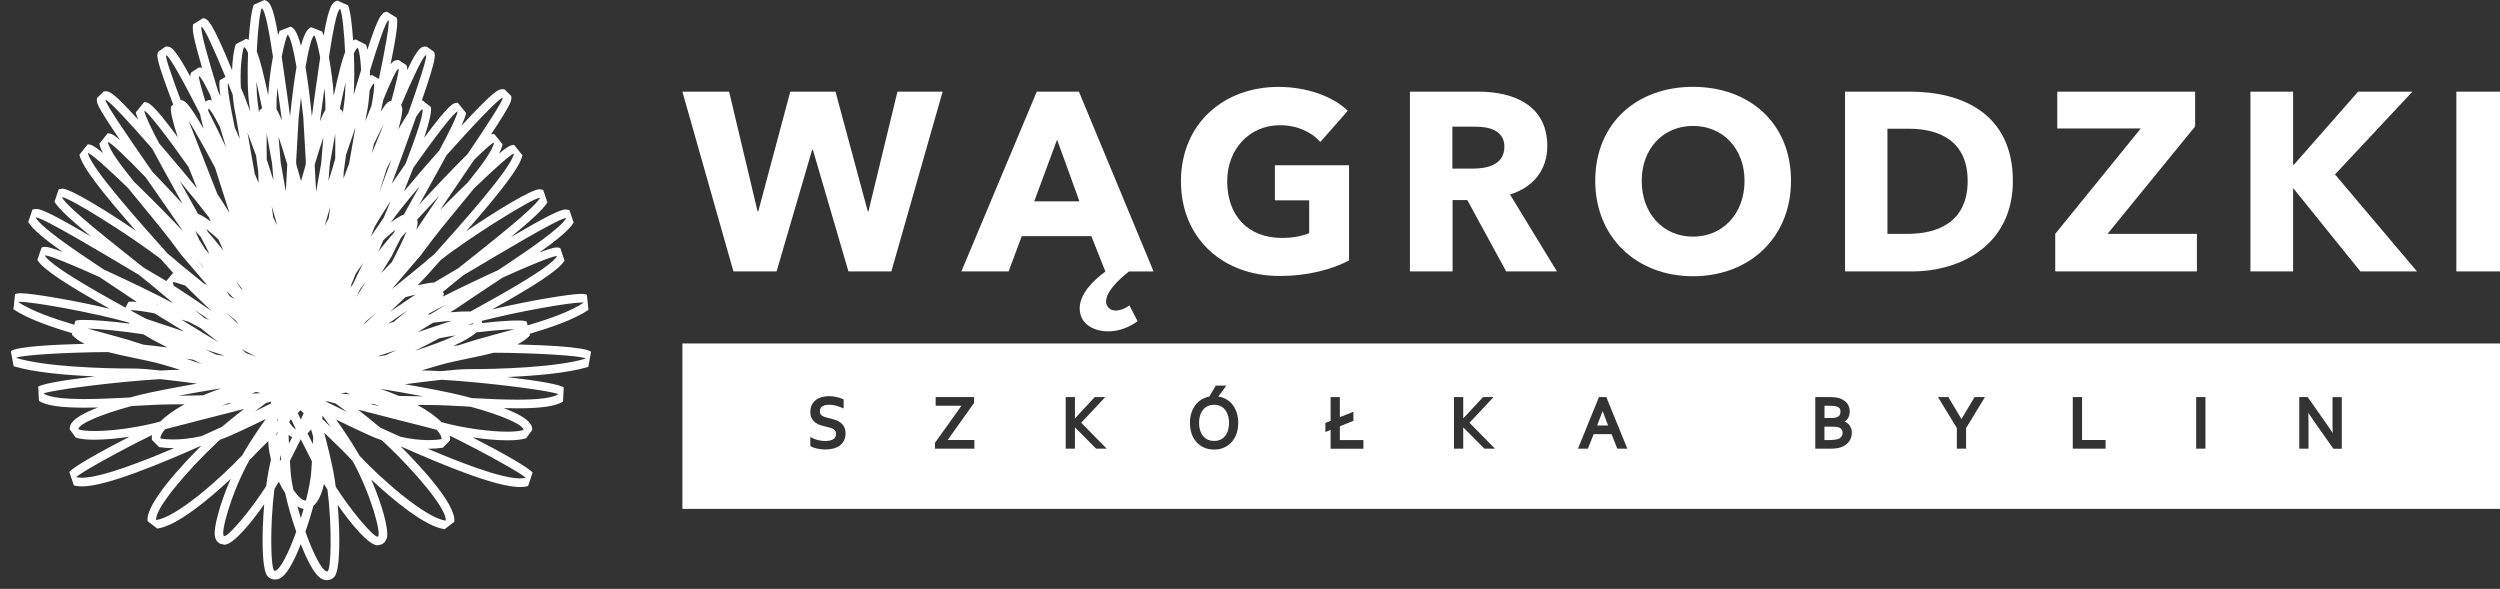
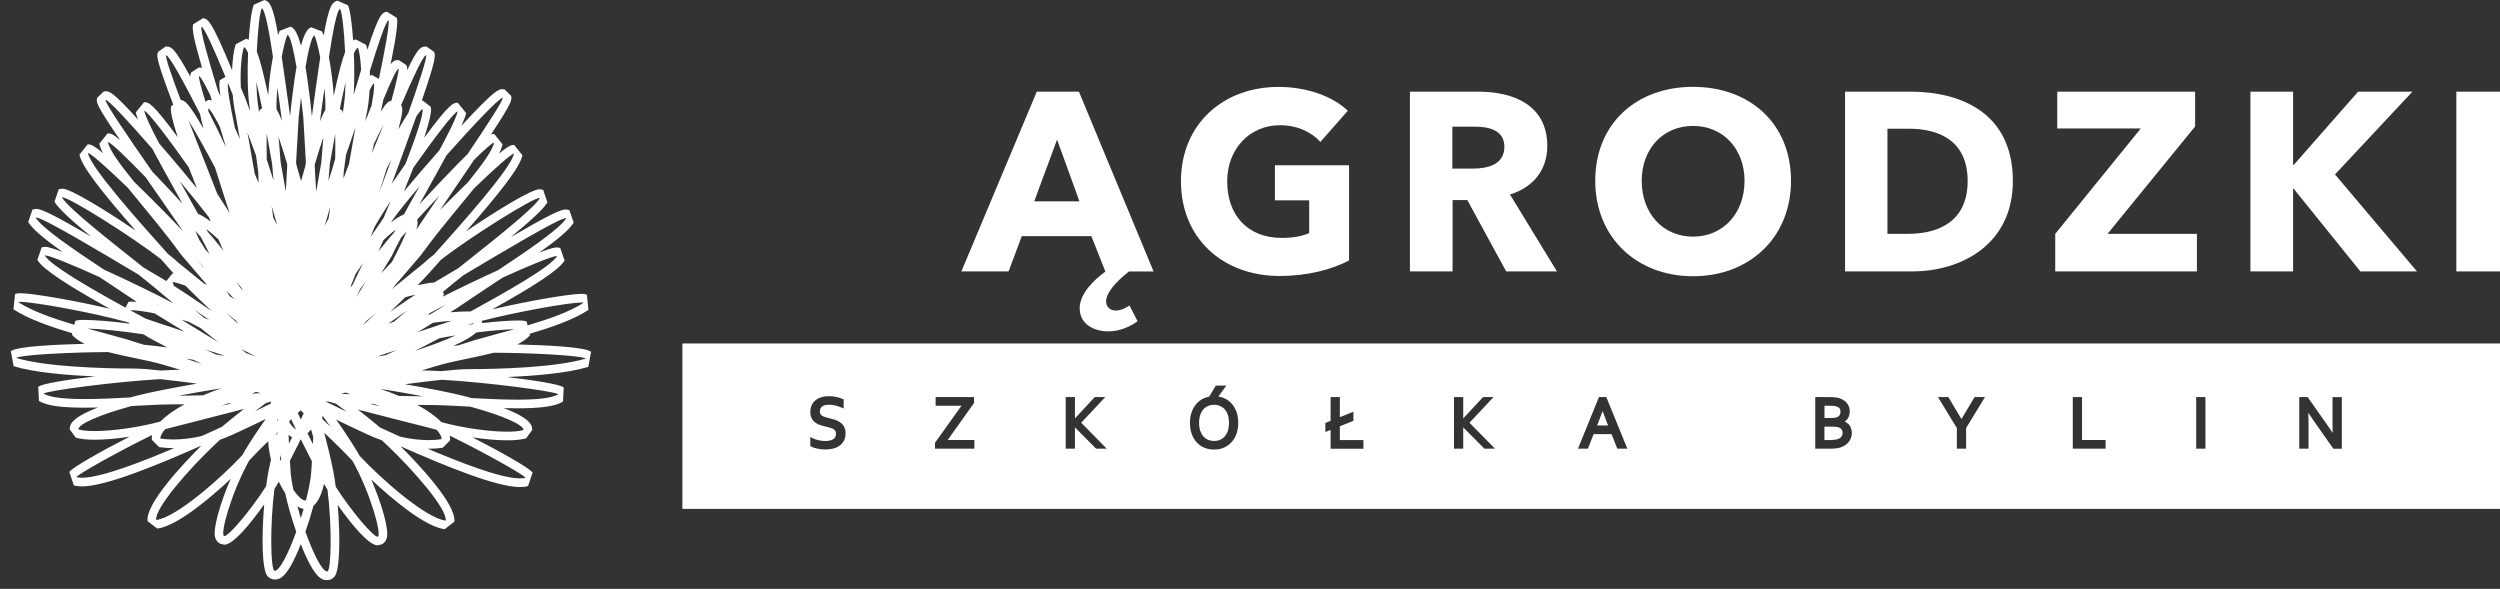
<svg xmlns="http://www.w3.org/2000/svg" version="1.1" id="Layer_1" x="0px" y="0px" width="182.285px" height="42.938px" viewBox="0 0 182.285 42.938" enable-background="new 0 0 182.285 42.938" xml:space="preserve">
  <rect x="0" y="0" width="182.285" height="42.938" fill="#333333" stroke="none" />
  <g>
-     <polygon fill="#FFFFFF" points="56.624,19.79 59.216,10.923 59.271,10.923 61.863,19.79 64.992,19.79 68.73,6.684 65.436,6.684    63.325,15.401 63.27,15.401 60.919,6.684 57.623,6.684 55.291,15.401 55.236,15.401 53.162,6.684 49.756,6.684 53.477,19.79  " />
    <path fill="#FFFFFF" d="M74.503,17.217h5.072l1.019,2.573h0.019c-0.87,0.629-1.889,1.628-1.889,2.684   c0,1.204,1.093,1.687,2.092,1.687c0.777,0,1.555-0.315,2.129-0.741l-0.592-1.148c-0.315,0.224-0.667,0.371-1.019,0.371   c-0.389,0-0.685-0.276-0.685-0.668c0-0.646,0.74-1.442,1.666-2.183h1.797L78.669,6.684h-3.073L70.098,19.79h3.443L74.503,17.217z    M77.076,10.182l1.63,4.498H75.41L77.076,10.182z" />
    <path fill="#FFFFFF" d="M93.311,20.123c2.018,0,3.776-0.464,5.053-1.131v-6.94h-5.405v2.555h2.5v2.389   c-0.558,0.239-1.241,0.352-1.981,0.352c-2.574,0-3.999-1.722-3.999-4.128c0-2.351,1.628-4.091,3.851-4.091   c1.276,0,2.333,0.519,2.942,1.222l2-2.276c-1.092-1.057-3-1.739-5.055-1.739c-3.999,0-7.109,2.684-7.109,6.886   C86.108,17.346,89.126,20.123,93.311,20.123z" />
    <path fill="#FFFFFF" d="M105.915,14.588h1.073l2.834,5.202h3.701l-3.424-5.61c1.685-0.517,2.721-1.776,2.721-3.536   c0-2.997-2.5-3.96-5.016-3.96h-5V19.79h3.11V14.588z M105.896,9.237h1.684c0.945,0,2.111,0.241,2.111,1.463   c0,1.333-1.278,1.593-2.297,1.593h-1.498V9.237z" />
    <path fill="#FFFFFF" d="M123.443,20.142c4.111,0,7.146-2.813,7.146-6.961c0-4.202-3.034-6.849-7.146-6.849   c-4.09,0-7.127,2.646-7.127,6.849C116.316,17.327,119.354,20.142,123.443,20.142z M123.443,9.182c2.223,0,3.758,1.703,3.758,3.999   c0,2.369-1.555,4.073-3.758,4.073c-2.201,0-3.739-1.704-3.739-4.073C119.704,10.885,121.223,9.182,123.443,9.182z" />
    <path fill="#FFFFFF" d="M146.766,13.199c0-4.962-3.775-6.517-7.498-6.517h-4.738V19.79h4.889   C143.027,19.79,146.766,17.808,146.766,13.199z M137.621,17.051V9.386h1.574c2.184,0,4.275,0.871,4.275,3.813   c0,2.925-2.093,3.852-4.351,3.852H137.621z" />
    <polygon fill="#FFFFFF" points="160.186,17.051 153.668,17.051 160.055,9.219 160.055,6.684 150.003,6.684 150.003,9.368    156.093,9.368 149.855,17.051 149.855,19.79 160.186,19.79  " />
    <polygon fill="#FFFFFF" points="167.199,13.755 167.236,13.755 172.104,19.79 176.232,19.79 170.254,12.718 175.9,6.684    171.938,6.684 167.254,12.015 167.199,12.015 167.199,6.684 164.088,6.684 164.088,19.79 167.199,19.79  " />
    <rect x="179.102" y="6.684" fill="#FFFFFF" width="3.184" height="13.106" />
    <path fill="#FFFFFF" d="M133.75,32.067c0.096-0.01,0.177-0.025,0.243-0.048c0.071-0.021,0.126-0.05,0.17-0.083   c0.047-0.035,0.082-0.07,0.108-0.108s0.045-0.078,0.056-0.117c0.014-0.048,0.021-0.092,0.021-0.143   c0-0.056-0.008-0.108-0.021-0.157c-0.013-0.042-0.032-0.081-0.058-0.114c-0.024-0.033-0.062-0.064-0.107-0.092   c-0.047-0.027-0.107-0.051-0.182-0.065c-0.051-0.013-0.104-0.02-0.162-0.022c-0.068-0.008-0.146-0.01-0.242-0.01h-0.549v0.979   h0.396C133.542,32.084,133.648,32.079,133.75,32.067z" />
    <path fill="#FFFFFF" d="M133.76,30.464c0.055-0.007,0.102-0.019,0.145-0.031c0.104-0.034,0.177-0.085,0.223-0.155   c0.047-0.07,0.068-0.155,0.068-0.261c0-0.104-0.021-0.185-0.066-0.244c-0.048-0.062-0.127-0.108-0.234-0.141   c-0.058-0.018-0.127-0.029-0.207-0.036c-0.086-0.007-0.186-0.011-0.301-0.011h-0.357v0.891h0.529   C133.635,30.476,133.704,30.471,133.76,30.464z" />
    <path fill="#FFFFFF" d="M117.188,30.862c-0.11-0.28-0.223-0.578-0.334-0.889c-0.109,0.299-0.224,0.596-0.338,0.887l-0.065,0.164   h0.803L117.188,30.862z" />
    <path fill="#FFFFFF" d="M87.753,31.829c0.096,0.106,0.208,0.188,0.342,0.244c0.262,0.104,0.593,0.107,0.86,0   c0.129-0.057,0.24-0.137,0.338-0.244c0.097-0.107,0.175-0.244,0.232-0.408c0.057-0.168,0.086-0.365,0.086-0.585   s-0.029-0.416-0.086-0.585c-0.056-0.163-0.132-0.298-0.233-0.412c-0.099-0.107-0.211-0.188-0.341-0.241   c-0.136-0.057-0.276-0.084-0.43-0.084c-0.152,0-0.296,0.028-0.43,0.084c-0.128,0.053-0.244,0.135-0.342,0.242   c-0.099,0.11-0.174,0.246-0.231,0.411c-0.058,0.169-0.087,0.365-0.087,0.585s0.029,0.417,0.087,0.585   C87.578,31.585,87.657,31.723,87.753,31.829z" />
    <path fill="#FFFFFF" d="M49.756,37.105h132.529V25.041H49.756V37.105z M167.648,28.952h0.613l0.036,0.052l1.38,1.961   c0.139,0.198,0.273,0.399,0.409,0.604c-0.009-0.21-0.013-0.418-0.013-0.622v-1.993h0.679v3.764h-0.616l-0.037-0.052l-1.381-1.962   c-0.143-0.206-0.277-0.406-0.408-0.603c0.01,0.219,0.014,0.452,0.014,0.697v1.918h-0.676V28.952z M160.132,28.952h0.675v3.764   h-0.675V28.952z M151.135,28.952h0.676v3.132h1.717v0.632h-2.393V28.952z M142.061,28.952l0.957,1.604l0.957-1.604h0.758   l-1.377,2.26v1.504h-0.674v-1.504l-1.377-2.26H142.061z M132.354,28.952h0.992c0.081,0,0.155,0.001,0.223,0.004   c0.064,0.002,0.127,0.007,0.187,0.014c0.046,0.003,0.093,0.01,0.138,0.016l0.039,0.007c0.045,0.009,0.088,0.017,0.131,0.028   c0.113,0.03,0.224,0.076,0.322,0.133c0.102,0.06,0.188,0.131,0.26,0.213c0.072,0.082,0.129,0.177,0.166,0.28   c0.039,0.105,0.06,0.222,0.06,0.341c0,0.094-0.011,0.184-0.032,0.276c-0.027,0.097-0.064,0.181-0.113,0.257   c-0.053,0.077-0.121,0.147-0.205,0.21c-0.002,0.003-0.006,0.005-0.011,0.008c0.009,0.004,0.017,0.008,0.024,0.012   c0.101,0.05,0.186,0.11,0.261,0.188c0.074,0.079,0.129,0.169,0.168,0.276c0.039,0.101,0.06,0.219,0.06,0.351   c0,0.09-0.014,0.186-0.041,0.292c-0.026,0.104-0.072,0.2-0.137,0.3c-0.063,0.094-0.148,0.184-0.25,0.263   c-0.098,0.078-0.224,0.145-0.373,0.197c-0.115,0.037-0.238,0.063-0.375,0.077c-0.129,0.017-0.281,0.022-0.468,0.022h-1.022v-3.764   H132.354z M116.587,28.952h0.536l1.533,3.764h-0.732l-0.419-1.06H116.2l-0.421,1.06h-0.725L116.587,28.952z M106.016,28.952h0.674   v1.556l1.447-1.556h0.766l-1.756,1.871l1.861,1.893h-0.771l-1.547-1.554v1.554h-0.674V28.952z M96.639,30.839l0.381-0.153v-1.732   h0.674v1.467l0.988-0.397v0.662l-0.988,0.397v1.003h1.718v0.632H97.02v-1.369l-0.381,0.151V30.839z M86.884,30.06   c0.081-0.235,0.2-0.443,0.353-0.619c0.15-0.173,0.337-0.311,0.557-0.407c0.118-0.054,0.244-0.093,0.378-0.115l0.473-0.801h0.771   l-0.582,0.793c0.152,0.022,0.295,0.063,0.426,0.123c0.217,0.097,0.405,0.232,0.558,0.408c0.151,0.175,0.268,0.383,0.348,0.619   c0.08,0.239,0.119,0.492,0.119,0.775c0,0.278-0.041,0.539-0.122,0.773c-0.082,0.238-0.2,0.445-0.352,0.617   c-0.154,0.175-0.342,0.312-0.558,0.407c-0.214,0.098-0.458,0.147-0.724,0.147c-0.274,0-0.524-0.051-0.741-0.147   c-0.219-0.096-0.408-0.233-0.559-0.408c-0.15-0.17-0.268-0.377-0.348-0.616c-0.079-0.235-0.118-0.495-0.118-0.773   C86.761,30.551,86.801,30.297,86.884,30.06z M77.704,28.952h0.674v1.556l1.446-1.556h0.767l-1.756,1.871l1.862,1.893h-0.773   l-1.546-1.554v1.554h-0.674V28.952z M68.174,32.286l0.023-0.032l1.907-2.669h-1.883v-0.633h2.802v0.43L71,29.414l-1.902,2.67h1.949   v0.632h-2.873V32.286L68.174,32.286z M59.083,31.861l0.18,0.095c0.058,0.029,0.124,0.055,0.197,0.08   c0.072,0.023,0.15,0.046,0.229,0.062c0.081,0.019,0.163,0.031,0.244,0.041c0.211,0.025,0.387,0.019,0.556-0.014   c0.093-0.019,0.179-0.048,0.254-0.092c0.065-0.038,0.116-0.09,0.155-0.156c0.038-0.065,0.057-0.151,0.057-0.259   c0-0.081-0.016-0.146-0.045-0.193c-0.033-0.054-0.077-0.096-0.134-0.132c-0.061-0.038-0.132-0.069-0.218-0.095   c-0.092-0.028-0.188-0.056-0.288-0.077c-0.14-0.033-0.276-0.068-0.41-0.109c-0.141-0.042-0.27-0.103-0.382-0.18   c-0.119-0.08-0.214-0.188-0.285-0.313c-0.073-0.131-0.109-0.288-0.109-0.481c0-0.198,0.038-0.372,0.111-0.519   c0.074-0.146,0.175-0.268,0.301-0.362c0.125-0.095,0.27-0.163,0.428-0.206c0.331-0.093,0.722-0.079,1.048-0.01   c0.169,0.038,0.326,0.088,0.468,0.149l0.074,0.031v0.663l-0.17-0.072c-0.138-0.06-0.284-0.106-0.434-0.146   c-0.251-0.061-0.571-0.076-0.782-0.019c-0.08,0.025-0.148,0.059-0.201,0.102c-0.048,0.04-0.084,0.09-0.109,0.147   c-0.024,0.06-0.037,0.129-0.037,0.206c0,0.08,0.015,0.143,0.045,0.191c0.031,0.052,0.075,0.095,0.128,0.126   c0.06,0.038,0.133,0.069,0.217,0.096c0.092,0.026,0.187,0.054,0.286,0.076c0.14,0.035,0.276,0.072,0.409,0.111   c0.145,0.044,0.275,0.106,0.387,0.187c0.118,0.08,0.214,0.187,0.288,0.316c0.075,0.137,0.111,0.3,0.111,0.499   c0,0.202-0.04,0.381-0.117,0.529c-0.077,0.146-0.186,0.271-0.325,0.369c-0.135,0.095-0.294,0.165-0.474,0.208   c-0.175,0.044-0.364,0.065-0.577,0.065c-0.095,0-0.193-0.006-0.294-0.019c-0.1-0.012-0.195-0.027-0.286-0.048   c-0.092-0.021-0.174-0.044-0.248-0.069c-0.078-0.026-0.141-0.056-0.189-0.084l-0.06-0.037L59.083,31.861L59.083,31.861z" />
    <g>
      <path fill="#FFFFFF" d="M43.096,25.647c-0.454-0.354-3.363-0.482-5.379-0.532c0.371-0.187,0.69-0.401,0.926-0.664l-0.027-0.111    c1.616-0.478,3.228-1.042,4.29-1.741l-0.114-1.113c-0.108-0.042-0.223-0.06-0.393-0.06c-0.851,0-3.952,0.528-6.511,1.132    c3.022-1.686,4.85-2.849,5.276-3.558l-0.31-0.911c-0.083-0.033-0.174-0.049-0.27-0.049c-0.193,0-0.649,0.143-1.266,0.378    c1.337-0.95,2.195-1.661,2.51-2.187l-0.312-0.911l-0.259-0.048c-0.397,0-1.307,0.442-4.014,2.02    c1.417-1.167,2.363-2.022,2.671-2.535l-0.31-0.912l-0.258-0.047h-0.001c-0.596,0-3.177,1.582-5.36,3.072    c2.49-2.843,3.94-4.692,4.107-5.546l-0.6-0.753h-0.02c-0.165,0-0.338,0.007-1.094,0.636c0.132-0.253,0.223-0.481,0.263-0.685    l-0.603-0.752h-0.017c-0.065,0-0.13,0.001-0.218,0.032c1.564-2.373,1.533-2.516,1.463-2.813l-0.471-0.466l-0.152-0.019    c-0.269,0.001-0.555,0.011-3,2.673c0.182-0.403,0.301-0.721,0.344-0.932l-0.607-0.751h-0.012c-0.297,0-0.567,0.009-2.444,2.561    c0.362-1.091,0.575-1.947,0.487-2.259l-0.583-0.459l-0.026-0.001c-0.017,0-0.031,0.001-0.048,0.001    c1.074-3.119,1.001-3.302,0.892-3.558l-0.539-0.381l-0.044-0.001c-0.347,0-0.561,0.009-1.377,1.726    c0.015-0.215-0.02-0.295-0.059-0.378l-0.553-0.363h-0.019c-0.196,0-0.345,0.001-0.575,0.314c0.45-2.256,0.545-3.067,0.454-3.39    l-0.717-0.45c-0.354,0.062-0.567,0.105-1.429,2.767c-0.028-0.136-0.064-0.258-0.101-0.359l-0.752-0.391    c-0.066,0.018-0.128,0.045-0.188,0.078c-0.078-1.181-0.207-2.191-0.373-2.563l-0.774-0.343c-0.387,0.126-0.615,0.355-1,2.548    c-0.042-0.119-0.08-0.223-0.116-0.296l-0.789-0.308c-0.156,0.06-0.429,0.166-0.751,1.347c-0.325-1.221-0.603-1.332-0.761-1.392    l-0.789,0.308c-0.036,0.073-0.076,0.178-0.115,0.298C19.896,0.356,19.667,0.128,19.281,0l-0.774,0.345    c-0.163,0.371-0.293,1.381-0.371,2.562c-0.059-0.034-0.122-0.06-0.187-0.078L17.197,3.22c-0.147,0.397-0.246,1.092-0.274,1.902    c-1.52-3.678-1.759-3.732-2.121-3.797l-0.718,0.449c-0.096,0.341,0.023,1.011,0.651,3.172c-0.074-0.021-0.147-0.024-0.224-0.024    h-0.016L13.94,5.284c-0.035,0.075-0.067,0.146-0.062,0.307c-1.188-2.186-1.417-2.197-1.766-2.197l-0.043,0.002L11.53,3.779    c-0.118,0.277-0.187,0.448,1.102,3.851l-0.157,0.12c-0.086,0.312,0.127,1.17,0.489,2.262c-1.878-2.553-2.147-2.562-2.447-2.562    h-0.012L9.899,8.2c0.025,0.132,0.089,0.314,0.17,0.52C8.209,6.664,7.958,6.655,7.703,6.655L7.56,6.671l-0.474,0.46    c-0.081,0.32-0.115,0.454,1.672,3.084c-0.569-0.484-0.723-0.49-0.894-0.49L7.845,9.726l-0.601,0.75    c0.039,0.203,0.13,0.432,0.262,0.685c-0.756-0.629-0.93-0.634-1.095-0.634H6.39L5.792,11.28c0.167,0.853,1.618,2.702,4.107,5.544    c-2.184-1.49-4.764-3.07-5.359-3.07l-0.258,0.047l-0.31,0.912c0.309,0.513,1.251,1.367,2.67,2.534    c-2.707-1.577-3.618-2.018-4.014-2.018l-0.261,0.048l-0.31,0.911c0.316,0.525,1.173,1.236,2.51,2.186    c-0.616-0.235-1.075-0.378-1.266-0.378c-0.095,0-0.186,0.016-0.268,0.048l-0.31,0.91c0.426,0.708,2.253,1.873,5.274,3.557    c-2.56-0.604-5.662-1.132-6.511-1.132c-0.167,0-0.282,0.017-0.389,0.06l-0.116,1.113c1.062,0.701,2.672,1.265,4.289,1.742    l-0.027,0.112c0.235,0.262,0.553,0.479,0.925,0.664c-2.016,0.048-4.925,0.179-5.379,0.532l0.205,1.1    c1.518,0.462,3.919,0.659,5.938,0.742c-2.069,0.24-3.854,0.529-4.146,0.755l0.053,1.033c0.55,0.342,1.576,0.492,3.326,0.492    c0.32,0,0.65-0.004,0.985-0.013c-2.061,0.781-2.068,1.322-2.068,1.595l0.443,0.602c0.326,0.104,0.775,0.152,1.373,0.152    c0.736,0,1.63-0.081,2.539-0.215c-2.122,1.082-4.124,2.221-4.381,2.564l0.327,0.98c0.173,0.051,0.366,0.075,0.594,0.075    c1.752,0,5.568-1.585,8.706-2.972c-1.292,1.289-4.092,4.239-3.922,5.506l0.703,0.541c1.419-0.174,3.791-2.154,5.354-3.622    c-0.776,1.79-1.31,3.667-1.132,4.275c0.059,0.203,0.188,0.364,0.366,0.453l0.307,0.072c0.632,0,1.891-1.505,2.905-2.947    c-0.188,2.227-0.179,4.726,0.229,5.225c0.135,0.162,0.328,0.258,0.53,0.258c0.319,0,0.896-0.003,1.91-2.578    c1.026,2.623,1.606,2.624,1.928,2.624c0.204,0,0.396-0.093,0.532-0.257c0.407-0.499,0.417-3.003,0.229-5.227    c1.013,1.441,2.274,2.947,2.904,2.947l0.309-0.072c0.176-0.088,0.307-0.249,0.366-0.452c0.177-0.607-0.357-2.485-1.133-4.277    c1.563,1.469,3.936,3.45,5.355,3.624l0.701-0.541c0.17-1.265-2.625-4.215-3.918-5.504c3.14,1.386,6.951,2.972,8.706,2.972    c0.227,0,0.42-0.025,0.592-0.077l0.328-0.979c-0.255-0.344-2.258-1.481-4.38-2.566c0.909,0.136,1.803,0.214,2.537,0.214    c0.599,0,1.048-0.047,1.375-0.151l0.441-0.601c0-0.272-0.007-0.813-2.07-1.595c0.337,0.01,0.671,0.014,0.992,0.014    c1.749,0,2.772-0.151,3.322-0.492l0.055-1.032c-0.29-0.227-2.08-0.515-4.152-0.758c2.021-0.082,4.423-0.278,5.944-0.74    L43.096,25.647z M29.187,31.842c-0.443-0.196-0.937-0.42-1.466-0.663c-0.462-0.39-1.023-0.846-1.626-1.314    c0.842,0.221,1.859,0.481,3.105,0.796c1.078,0.272,2.004,0.506,2.645,0.679c0.261,0.296,0.368,0.534,0.345,0.684    c-0.263,0.041-0.582,0.066-0.947,0.066C30.659,32.089,29.956,32.02,29.187,31.842z M12.644,32.043    c-0.365,0-0.685-0.024-0.944-0.066c-0.024-0.149,0.082-0.39,0.343-0.684c0.633-0.17,1.554-0.404,2.622-0.674    c1.255-0.315,2.279-0.578,3.126-0.801c-0.602,0.469-1.162,0.925-1.624,1.312c-0.53,0.243-1.025,0.469-1.466,0.665    C13.931,31.974,13.227,32.043,12.644,32.043z M9.51,22.629c0.025-0.006,0.067-0.01,0.118-0.01c0.271,0,0.884,0.082,1.638,0.227    l2.173,1.33c-1.13-0.383-2.125-0.714-2.8-0.935C10.282,23.05,9.905,22.845,9.51,22.629L9.51,22.629z M12.593,20.566h0.004    c0.113,0,0.45,0.093,0.911,0.256c0.543,0.544,1.217,1.194,1.923,1.86c-0.955-0.662-1.933-1.323-2.756-1.847    C12.64,20.744,12.61,20.653,12.593,20.566z M15.191,7.92L15.191,7.92c0.114,0,0.429,0.528,0.84,1.329    c0.157,0.514,0.309,1.017,0.453,1.495c-0.378-0.794-0.819-1.692-1.271-2.589c-0.009-0.025-0.017-0.05-0.024-0.075    C15.18,7.998,15.18,7.944,15.191,7.92z M16.623,6.053c0.113,0.279,0.228,0.562,0.343,0.849c0.042,0.513,0.113,1.022,0.217,1.487    c0,0.007,0.116,0.676,0.306,1.753c-0.127-0.292-0.25-0.572-0.367-0.833C16.774,7.65,16.547,6.332,16.623,6.053z M20.387,7.528    c0,0,0.064,0.471,0.17,1.264c-0.154-0.38-0.281-0.644-0.395-0.82c-0.011-0.481,0.013-1.024,0.064-1.582    C20.29,6.851,20.345,7.249,20.387,7.528z M21.946,7.113c0.072,0.556,0.13,1.054,0.166,1.413c0,0,0.082,1.342,0.191,3.31    c-0.011,0.081-0.021,0.157-0.031,0.24c-0.107,0.369-0.216,0.746-0.321,1.124c-0.11-0.395-0.224-0.79-0.336-1.174    c-0.009-0.069-0.018-0.135-0.026-0.204c0.107-1.935,0.187-3.25,0.187-3.25C21.812,8.203,21.873,7.687,21.946,7.113z M23.66,6.428    c0.051,0.56,0.076,1.105,0.065,1.587c-0.113,0.177-0.243,0.442-0.396,0.825C23.435,8.046,23.5,7.572,23.5,7.572    C23.542,7.293,23.597,6.893,23.66,6.428z M27.264,6.086c0.053,0.163-0.022,0.766-0.174,1.614c-0.14,0.346-0.291,0.729-0.456,1.15    c0.048-0.275,0.076-0.436,0.076-0.444c0.124-0.559,0.201-1.186,0.239-1.809C27.09,6.288,27.202,6.1,27.264,6.086z M22.815,32.381    c-0.136-0.266-0.265-0.528-0.391-0.778c0.087-0.086,0.173-0.183,0.258-0.287c0.03,0.103,0.059,0.207,0.091,0.308    c0.025,0.081,0.042,0.158,0.063,0.234C22.83,32.031,22.823,32.203,22.815,32.381z M19.924,15.865    c-0.04-0.287-0.079-0.57-0.118-0.851c0.125,0.432,0.262,0.905,0.405,1.406C20.111,16.222,20.015,16.037,19.924,15.865z     M18.682,26.009c-0.226-0.082-0.47-0.17-0.728-0.262l-0.343-0.286C17.976,25.647,18.334,25.829,18.682,26.009z M16.326,25.941    c-0.187-0.03-0.378-0.062-0.576-0.092c-0.266-0.124-0.527-0.247-0.785-0.369c0.405,0.131,0.839,0.271,1.283,0.414L16.326,25.941z     M21.918,29.919c0.073,0.071,0.144,0.138,0.225,0.216c-0.066,0.142-0.136,0.293-0.21,0.45c-0.079-0.164-0.152-0.323-0.22-0.471    C21.781,30.05,21.854,29.981,21.918,29.919z M27.562,25.988l0.079-0.049c0.443-0.144,0.875-0.284,1.28-0.414    c-0.257,0.122-0.519,0.245-0.785,0.369C27.94,25.924,27.749,25.956,27.562,25.988z M26.262,21.074    c0.14-0.183,0.278-0.364,0.416-0.546l-0.704,1.142L26.262,21.074z M25.568,20.946c0.015-0.056,0.031-0.121,0.044-0.182    l0.325-0.803l0.547-0.798l-0.763,1.581C25.67,20.811,25.619,20.879,25.568,20.946z M23.675,16.466    c0.146-0.503,0.281-0.976,0.407-1.409c-0.04,0.282-0.08,0.566-0.119,0.853C23.872,16.082,23.775,16.267,23.675,16.466z     M17.693,21.171l-0.187-0.206l-0.302-0.489c0.14,0.184,0.281,0.367,0.421,0.553L17.693,21.171z M19.017,28.666    c-0.214,0.013-0.433,0.023-0.659,0.035c0.104-0.043,0.208-0.086,0.312-0.127C18.789,28.606,18.906,28.637,19.017,28.666z     M21.123,30.673c0.033-0.032,0.068-0.063,0.1-0.095c0.003-0.003,0.004-0.004,0.006-0.006c0.104,0.223,0.22,0.467,0.351,0.736    c-0.156-0.073-0.325-0.27-0.491-0.516C21.101,30.752,21.112,30.712,21.123,30.673z M25.216,28.619    c0.105,0.042,0.209,0.086,0.316,0.127c-0.229-0.011-0.449-0.021-0.664-0.035C24.98,28.684,25.098,28.652,25.216,28.619z     M30.273,25.569c0.659-0.323,1.213-0.609,1.572-0.805c0.052-0.03,0.112-0.062,0.17-0.096c0.395-0.078,0.8-0.149,1.207-0.215    c-0.832,0.399-1.888,0.768-2.904,1.108C30.304,25.564,30.289,25.567,30.273,25.569z M28.718,23.46    c-0.139,0.041-0.273,0.085-0.403,0.133c0.458-0.321,0.93-0.647,1.394-0.963L28.718,23.46z M26.698,23.418l0.742-0.604    c-0.315,0.293-0.637,0.592-0.961,0.888L26.698,23.418z M28.572,19.107c-0.233,0.248-0.501,0.527-0.785,0.821l0.765-1.24    l0.037-0.068c0.146-0.323,0.374-0.766,0.651-1.287c0.125-0.145,0.258-0.295,0.4-0.454C29.425,17.429,29.026,18.246,28.572,19.107z     M28.72,16.969c-0.185,0.212-0.355,0.413-0.498,0.583c-0.19,0.226-0.407,0.494-0.638,0.784l0.089-0.186    c0.009-0.017,0.113-0.252,0.285-0.643c0.319-0.294,0.62-0.558,0.885-0.768C28.799,16.82,28.763,16.891,28.72,16.969z     M24.441,11.573c-0.104,0.367-0.19,0.661-0.242,0.836c0,0.001-0.003,0.012-0.003,0.016c-0.086,0.263-0.169,0.521-0.25,0.772    c0.038-0.435,0.07-0.846,0.104-1.238c0.148-0.833,0.282-1.579,0.392-2.19C24.45,10.294,24.449,10.913,24.441,11.573z     M23.424,11.876c-0.117,0.657-0.243,1.365-0.373,2.11c-0.038-0.697-0.074-1.358-0.107-1.965c0.213-0.718,0.432-1.415,0.634-2.012    C23.537,10.525,23.485,11.157,23.424,11.876z M20.84,13.964c-0.132-0.749-0.259-1.459-0.375-2.122    c-0.062-0.724-0.114-1.361-0.156-1.877c0.203,0.598,0.423,1.3,0.637,2.022C20.913,12.598,20.877,13.262,20.84,13.964z     M19.839,11.928c0.032,0.389,0.067,0.797,0.104,1.229c-0.083-0.254-0.166-0.516-0.253-0.781c0-0.003-0.002-0.01-0.002-0.01    c-0.035-0.121-0.09-0.285-0.156-0.481c-0.029-0.084-0.056-0.17-0.084-0.254c-0.009-0.697-0.01-1.35-0.001-1.901    C19.556,10.344,19.69,11.091,19.839,11.928z M18.831,12.544c0.007,0.264,0.013,0.528,0.022,0.79    c-0.09-0.214-0.183-0.435-0.276-0.655c-0.215-1.204-0.399-2.246-0.535-3.02c0.238,0.623,0.452,1.198,0.626,1.678    C18.719,11.72,18.773,12.122,18.831,12.544z M16.86,13.102c-0.005-0.016-0.011-0.031-0.016-0.046    c0.011,0.024,0.021,0.051,0.03,0.074C16.87,13.121,16.864,13.111,16.86,13.102z M16.205,18.091l0.096,0.197    c-0.23-0.289-0.446-0.557-0.635-0.782c-0.144-0.171-0.317-0.373-0.503-0.586c-0.041-0.077-0.079-0.147-0.122-0.228    c0.266,0.21,0.568,0.474,0.888,0.768C16.096,17.845,16.2,18.077,16.205,18.091z M14.247,16.831    c0.141,0.159,0.272,0.31,0.398,0.454c0.266,0.497,0.484,0.921,0.63,1.239l-0.311-0.34c-0.09-0.159-0.238-0.392-0.426-0.679    C14.419,17.252,14.322,17.027,14.247,16.831z M17.107,21.811c-0.12-0.072-0.24-0.143-0.362-0.215    c-0.074-0.122-0.152-0.25-0.229-0.383C16.71,21.408,16.906,21.608,17.107,21.811z M17.188,23.369l0.22,0.288    c-0.325-0.299-0.651-0.6-0.97-0.896L17.188,23.369z M14.89,23.181l-0.711-0.596c0.357,0.243,0.718,0.492,1.077,0.74    C15.136,23.277,15.014,23.228,14.89,23.181z M13.752,23.459c0.27,0.146,0.57,0.306,0.891,0.474c0.42,0.347,0.86,0.692,1.3,1.036    l-2.721-1.664C13.399,23.353,13.577,23.405,13.752,23.459z M14.083,26.229c0.229,0.107,0.444,0.212,0.653,0.314    c-0.398-0.132-0.795-0.264-1.185-0.392C13.728,26.176,13.905,26.201,14.083,26.229z M16.91,29.4    c-0.244,0.062-0.489,0.125-0.736,0.188c0.146-0.059,0.294-0.118,0.443-0.179C16.715,29.406,16.812,29.403,16.91,29.4z     M19.771,29.28c-0.011,0.05-0.022,0.098-0.034,0.149c-0.369,0.185-0.756,0.372-1.153,0.564c0.272-0.207,0.544-0.409,0.812-0.607    C19.527,29.35,19.653,29.315,19.771,29.28z M21.042,31.705c0.089,0.078,0.177,0.136,0.258,0.177    c-0.075,0.15-0.153,0.304-0.232,0.459C21.059,32.125,21.05,31.915,21.042,31.705z M23.714,29.259    c0.079,0.007,0.161,0.013,0.245,0.021c0.161,0.048,0.339,0.098,0.531,0.152c0.269,0.195,0.54,0.399,0.813,0.606    C24.745,29.77,24.208,29.505,23.714,29.259z M27.272,29.454c0.148,0.062,0.296,0.119,0.44,0.178    c-0.243-0.061-0.488-0.123-0.73-0.187C27.079,29.449,27.175,29.452,27.272,29.454z M34.663,24.787    c-0.301,0.089-0.733,0.226-1.249,0.394c-0.118,0.011-0.238,0.023-0.361,0.036c0.712-0.309,1.282-0.628,1.683-0.978    c1.127-0.139,2.14-0.219,2.775-0.236C36.453,24.298,35.444,24.557,34.663,24.787z M34.463,23.638    c-0.131,0.017-0.263,0.034-0.395,0.052c0.149-0.046,0.308-0.091,0.472-0.136C34.517,23.58,34.491,23.609,34.463,23.638z     M30.449,24.221l1.132-0.692c0.476-0.062,0.939-0.107,1.355-0.139C32.283,23.604,31.416,23.893,30.449,24.221z M31.196,22.946    c0.039-0.033,0.075-0.066,0.111-0.099c0.358-0.196,0.782-0.418,1.247-0.653l-1.19,0.728    C31.308,22.929,31.252,22.938,31.196,22.946z M28.454,22.727c0.388-0.363,0.757-0.718,1.106-1.058    c0.256-0.07,0.503-0.135,0.733-0.191C29.701,21.87,29.074,22.298,28.454,22.727z M30.412,16.017    c0.512-0.562,1.066-1.162,1.626-1.758c-0.635,0.933-1.226,1.803-1.684,2.489C30.473,16.362,30.467,16.158,30.412,16.017z     M29.448,15.638c-0.254,0.099-0.571,0.294-0.929,0.567c0.003-0.012,0.009-0.023,0.014-0.034c0.319-0.487,1.102-1.459,2.061-2.591    C30.2,14.288,29.808,14.984,29.448,15.638z M27.916,15.968l-0.892,1.299l0.306-0.761c0.276-0.485,0.681-1.132,1.156-1.854    c-0.173,0.424-0.346,0.836-0.508,1.219C27.956,15.904,27.933,15.939,27.916,15.968z M27.648,14.032    c0.143-0.448,0.287-0.903,0.428-1.355c0.047-0.145,0.086-0.272,0.128-0.41c0.116-0.215,0.23-0.429,0.345-0.641    c-0.382,1.035-0.703,1.895-0.875,2.34L27.648,14.032z M27.117,11.179c0.046-0.218,0.092-0.444,0.144-0.677    c0.264-0.553,0.511-1.051,0.725-1.458C27.675,9.794,27.376,10.528,27.117,11.179z M25.453,11.929    c-0.14,0.371-0.276,0.735-0.409,1.09c0.005-0.143,0.008-0.286,0.011-0.428c0.062-0.456,0.121-0.888,0.174-1.297    c0.229-0.689,0.465-1.375,0.69-2.012C25.808,9.922,25.646,10.837,25.453,11.929z M24.997,8.259    c-0.01-0.076-0.021-0.139-0.034-0.181l-0.187-0.142c0.117-0.551,0.261-1.249,0.419-1.929c-0.016,0.644-0.051,1.228-0.12,1.655    C25.075,7.663,25.047,7.881,24.997,8.259z M18.924,8.034c-0.014,0.042-0.024,0.104-0.035,0.179    c-0.05-0.376-0.078-0.594-0.078-0.594c-0.068-0.429-0.104-1.01-0.118-1.653c0.157,0.68,0.299,1.375,0.416,1.926L18.924,8.034z     M15.81,12.632c0.31,0.994,0.633,2.004,0.925,2.899c-0.259-0.422-0.561-0.894-0.888-1.389c-0.33-0.862-1.253-3.161-2.1-5.355    c0.506,0.813,1.221,2.099,1.935,3.439C15.724,12.36,15.764,12.488,15.81,12.632z M15.368,16.158    c-0.359-0.272-0.676-0.468-0.929-0.565c-0.419-0.756-0.875-1.572-1.331-2.387c0.83,0.996,1.588,1.933,2.127,2.639    C15.281,15.952,15.326,16.055,15.368,16.158z M14.117,18.665c0.173,0.207,0.407,0.466,0.681,0.761    c0.015,0.03,0.031,0.059,0.047,0.089l-0.816-0.954C14.056,18.595,14.091,18.632,14.117,18.665z M11.505,22.251l-0.167-0.101    c0.074,0.038,0.146,0.074,0.218,0.111C11.539,22.26,11.521,22.256,11.505,22.251z M10.458,24.375    c0.491,0.312,1.084,0.628,1.751,0.958c-0.625-0.081-1.217-0.149-1.736-0.199c-0.515-0.167-0.948-0.304-1.249-0.393    c-0.78-0.23-1.788-0.489-2.846-0.784C7.255,23.983,8.844,24.124,10.458,24.375z M16.16,28.308    c-0.436,0.149-0.849,0.302-1.221,0.459c-0.044,0.018-0.086,0.037-0.13,0.057c-0.663,0.015-1.273,0.025-1.788,0.03    C13.994,28.671,15.081,28.484,16.16,28.308z M20.207,30.526c0.017,0.034,0.034,0.066,0.051,0.099    c-0.021,0.02-0.043,0.039-0.063,0.06C20.197,30.631,20.2,30.576,20.207,30.526z M20.244,31.505    c-0.026,0.096-0.049,0.193-0.074,0.289c-0.001-0.073-0.001-0.144-0.003-0.214C20.192,31.556,20.218,31.531,20.244,31.505z     M20.401,33.505c0.025-0.113,0.053-0.228,0.079-0.341c0.005,0.105,0.012,0.203,0.018,0.302c-0.023,0.044-0.046,0.089-0.068,0.135    C20.42,33.568,20.41,33.537,20.401,33.505z M21.192,34.438c-0.02-0.279-0.038-0.56-0.054-0.838    c0.297-0.585,0.562-1.109,0.792-1.574c0.237,0.474,0.508,1.012,0.814,1.611c-0.014,0.252-0.031,0.504-0.049,0.755    c-0.041,0.562-0.182,1.297-0.385,2.085c-0.016,0.004-0.034,0.014-0.049,0.015c-0.005,0-0.008,0-0.008,0    c-0.207,0-0.532-0.296-0.865-0.781C21.289,35.237,21.218,34.801,21.192,34.438z M22.14,37.107    c-0.065,0.223-0.134,0.447-0.203,0.673c-0.09-0.289-0.174-0.576-0.253-0.861C21.837,37.021,21.991,37.084,22.14,37.107z     M23.508,30.295c0.196,0.261,0.399,0.542,0.608,0.836c-0.206-0.194-0.41-0.388-0.611-0.577    C23.507,30.466,23.508,30.381,23.508,30.295z M28.949,28.812c-0.373-0.156-0.786-0.309-1.22-0.46    c1.075,0.175,2.163,0.363,3.134,0.547c-0.513-0.005-1.123-0.015-1.785-0.03C29.035,28.85,28.993,28.83,28.949,28.812z     M35.928,25.088c0.015-0.005,0.029-0.008,0.042-0.013c-0.013,0.005-0.027,0.009-0.041,0.013H35.928z M42.56,22.072    c-0.989,0.65-2.534,1.194-4.09,1.654l-0.067-0.281c-0.121-0.047-0.27-0.076-0.646-0.076c-0.548,0-1.498,0.062-2.589,0.186    l-0.059-0.153c2.664-0.691,6.426-1.345,7.29-1.345C42.478,22.055,42.531,22.06,42.56,22.072z M40.585,18.671    c0.016,0,0.03,0,0.039,0.004c-0.465,0.774-3.704,2.612-6.315,4.037c-0.061-0.002-0.115-0.004-0.188-0.004    c-0.311,0-0.765,0.019-1.296,0.06l0.473-0.288l0.028-0.02c0.793-0.544,1.687-1.135,2.552-1.71    c0.264-0.174,0.519-0.342,0.766-0.506C38.573,19.367,40.263,18.671,40.585,18.671z M41.288,15.908    c-0.446,0.746-2.619,2.232-4.957,3.785c-1.384,0.629-2.858,1.336-4.036,1.931c0.029-0.063,0.059-0.126,0.081-0.191l-0.085-0.145    c0.412-0.348,0.921-0.76,1.491-1.215c2.705-1.609,6.965-4.169,7.477-4.169C41.27,15.904,41.281,15.906,41.288,15.908z     M39.348,14.429c0.011,0,0.021,0.001,0.028,0.004c-0.508,0.843-3.649,3.279-5.957,5.123c-0.504,0.299-0.955,0.566-1.311,0.775    c-0.141,0.081-0.289,0.17-0.446,0.267c-0.23,0.008-0.664,0.079-1.216,0.2c0.346-0.35,0.639-0.656,0.842-0.888    c0.221-0.251,0.515-0.579,0.849-0.953C34.228,17.317,38.829,14.429,39.348,14.429z M37.475,11.204h0.001    c-0.214,1.089-3.83,5.12-5.826,7.351c-0.333,0.259-0.6,0.482-0.755,0.638l-2.334,1.897l2.101-2.455l0.034-0.042    c0.867-1.207,1.933-2.499,2.871-3.636c0.364-0.441,0.688-0.838,0.99-1.21C36.025,12.329,37.278,11.204,37.475,11.204z     M36.022,10.403h0.001c-0.114,0.585-0.895,1.639-1.921,2.906c-0.14,0.137-0.284,0.274-0.438,0.426    c-0.544,0.532-1.073,1.06-1.574,1.57c0.24-0.354,0.488-0.718,0.741-1.089c0.675-0.994,1.249-1.838,1.739-2.563    C35.332,10.902,35.893,10.403,36.022,10.403z M36.645,7.135c0,0,0.006,0,0.009,0.001c0.043,0.18-1.14,1.989-2.56,4.095    c-0.444,0.437-0.996,1-1.704,1.739c-0.604,0.633-1.228,1.296-1.814,1.935c0.09-0.164,0.183-0.328,0.275-0.495    c0.656-1.176,1.229-2.208,1.703-3.085C34.479,9.159,36.396,7.135,36.645,7.135z M33.369,8.124h0.001    c-0.086,0.432-0.627,1.519-1.335,2.837c-0.893,1.006-1.823,2.083-2.583,3.002c0.231-0.57,0.465-1.157,0.686-1.732    C31.634,10.101,33.143,8.124,33.369,8.124z M30.803,7.966h0.003c0.093,0.336-0.49,2.041-1.238,3.981    c-0.33,0.468-0.671,0.964-1.009,1.462c0.418-1.112,1.089-2.931,1.714-4.698c0.025-0.07,0.047-0.13,0.071-0.2    C30.571,8.169,30.734,7.966,30.803,7.966z M31.065,4.026c0.001,0,0.003,0,0.003,0c0.08,0.188-0.546,2.09-1.293,4.206    c-0.193,0.293-0.434,0.687-0.733,1.207c0.378-1.399,0.312-1.552,0.223-1.74l-0.025-0.017C30.078,5.722,30.865,4.026,31.065,4.026z     M29.058,5.012h0.001c0.049,0.107-0.167,1.026-0.522,2.333c-0.192,0.027-0.391,0.162-0.771,0.792    c0.064-0.304,0.127-0.593,0.186-0.872C28.503,5.933,28.931,5.012,29.058,5.012z M28.332,1.477c0.083,0.3-0.259,2.129-0.704,4.28    l-0.5-0.285c-0.053,0.011-0.103,0.022-0.153,0.042c-0.001-0.113-0.004-0.225-0.008-0.335C27.587,3.155,28.145,1.51,28.332,1.477z     M26.1,3.484c0.111,0.299,0.197,0.896,0.228,1.62c-0.16,0.532-0.34,1.132-0.541,1.811c0.056-0.85,0.058-1.949,0.014-3.013    C25.903,3.665,26.005,3.51,26.1,3.484z M24.803,0.645c0.154,0.346,0.295,1.682,0.36,3.15c-0.238,0.606-0.486,1.591-0.829,3.188    c-0.054-0.933-0.191-1.95-0.351-2.812C24.247,2.426,24.556,0.725,24.803,0.645z M22.925,2.581c0.12,0.239,0.276,0.848,0.422,1.608    c-0.095,0.629-0.198,1.343-0.314,2.184c-0.062,0.448-0.116,0.834-0.156,1.106c-0.003,0.015-0.054,0.391-0.136,1.011V8.487    c-0.156-1.534-0.313-2.701-0.466-3.592C22.483,3.682,22.719,2.66,22.925,2.581z M20.963,2.536    c0.208,0.078,0.447,1.124,0.656,2.354c-0.154,0.888-0.312,2.056-0.469,3.592c-0.085-0.64-0.136-1.026-0.138-1.04    c-0.042-0.282-0.096-0.666-0.157-1.113c-0.115-0.84-0.219-1.555-0.314-2.183C20.685,3.384,20.844,2.775,20.963,2.536z     M19.902,4.13c-0.158,0.861-0.294,1.881-0.349,2.816c-0.343-1.598-0.592-2.587-0.829-3.196c0.065-1.468,0.207-2.803,0.359-3.152    C19.33,0.68,19.639,2.382,19.902,4.13z M17.788,3.438c0.095,0.026,0.195,0.183,0.299,0.421c-0.058,1.462-0.035,2.998,0.103,3.857    c0,0.005,0.02,0.155,0.052,0.405c-0.286-0.784-0.504-1.337-0.679-1.724C17.499,5.116,17.611,3.911,17.788,3.438z M14.691,1.945    c0.19,0.034,0.928,1.673,1.75,3.663l-0.416,0.238C15.97,6.015,15.993,6.428,16.068,7c-0.06-0.126-0.119-0.25-0.172-0.361    C15.194,4.327,14.599,2.27,14.691,1.945z M14.511,5.552L14.511,5.552c0.1,0,0.402,0.535,0.812,1.37    c0.039,0.13,0.08,0.262,0.12,0.399c-0.084-0.031-0.165-0.032-0.25-0.032h-0.013l-0.197,0.127    C14.658,6.368,14.465,5.648,14.511,5.552z M12.11,4.026h0.001c0.225,0,1.359,2.08,2.478,4.292c0.042,0.24,0.121,0.582,0.254,1.074    c-1.089-1.894-1.375-2.083-1.668-2.1C12.529,5.573,12.042,4.183,12.11,4.026z M10.517,8.079L10.517,8.079    c0.226,0,1.735,1.978,3.235,4.108c0.196,0.512,0.404,1.033,0.609,1.543c-0.675-0.825-1.426-1.718-2.143-2.559    c-0.214-0.248-0.41-0.477-0.602-0.698C11.024,9.358,10.592,8.462,10.517,8.079z M7.703,7.286c0.215,0,1.72,1.626,3.396,3.554    c0.514,0.967,1.161,2.138,1.933,3.518c0.094,0.169,0.187,0.334,0.28,0.502c-0.588-0.638-1.209-1.302-1.815-1.936    c-0.138-0.144-0.263-0.273-0.389-0.405C9.332,9.963,7.642,7.497,7.695,7.285L7.703,7.286L7.703,7.286z M7.863,10.356L7.863,10.356    c0.198,0,1.375,1.141,2.76,2.574c0.22,0.316,0.451,0.649,0.698,1.003c0.745,1.072,1.463,2.102,2.032,2.938    c-0.865-0.924-1.973-2.051-3.131-3.183c-0.158-0.154-0.304-0.295-0.447-0.434C8.755,11.991,7.978,10.942,7.863,10.356z     M6.41,11.158L6.41,11.158c0.198,0,1.446,1.121,2.912,2.534c0.304,0.377,0.632,0.777,1,1.222c0.938,1.138,2.002,2.427,2.869,3.633    l0.033,0.042l1.868,2.182c-0.072-0.034-0.145-0.064-0.215-0.094l-1.882-1.53c-0.158-0.158-0.426-0.382-0.761-0.645    C10.237,16.274,6.624,12.247,6.41,11.158z M4.511,14.388c0.007-0.002,0.018-0.004,0.028-0.004c0.517,0,5.11,2.882,7.205,4.522    c0.335,0.376,0.632,0.706,0.851,0.958c0.021,0.023,0.053,0.055,0.075,0.079c-0.024-0.001-0.054-0.007-0.073-0.007h-0.02    l-0.448,0.558c-0.121-0.072-0.241-0.146-0.349-0.209c-0.359-0.208-0.809-0.477-1.315-0.777    C8.158,17.665,5.017,15.229,4.511,14.388z M2.598,15.863c0.008-0.003,0.019-0.005,0.031-0.005c0.512,0,4.775,2.561,7.48,4.169    c0.713,0.57,1.349,1.085,1.787,1.466l0.748,0.628c-1.248-0.665-3.246-1.638-5.084-2.473C5.22,18.096,3.046,16.609,2.598,15.863z     M3.264,18.63c0.009-0.004,0.021-0.005,0.037-0.005c0.323,0,2.014,0.698,3.946,1.572c0.249,0.165,0.502,0.334,0.768,0.51    c0.652,0.433,1.324,0.877,1.956,1.304c-0.137-0.013-0.258-0.021-0.344-0.021c-0.103,0-0.186,0.008-0.259,0.024l-0.216,0.417    C6.627,21.047,3.703,19.363,3.264,18.63z M1.328,22.026c0.028-0.011,0.081-0.017,0.159-0.017c0.928,0,5.225,0.758,7.89,1.507    c0.024,0.027,0.045,0.054,0.072,0.08c-1.392-0.178-2.649-0.271-3.318-0.271c-0.376,0-0.527,0.028-0.646,0.076l-0.066,0.28    C3.862,23.22,2.316,22.675,1.328,22.026z M7.705,24.972c0.087,0.024,0.17,0.048,0.254,0.07H7.957    C7.872,25.02,7.788,24.996,7.705,24.972z M9.77,26.871H9.768c-2.24,0-6.443-0.121-8.591-0.773c0.286-0.221,3.88-0.415,6.701-0.427    c0.589,0.152,1.22,0.286,1.866,0.42c0.756,0.158,1.54,0.318,2.188,0.509c0.326,0.099,0.741,0.224,1.209,0.362    c-0.382,0.004-0.863,0.021-1.414,0.053C10.91,26.928,10.218,26.871,9.77,26.871z M6.166,29.096c-1.354,0-2.502-0.095-2.993-0.398    c0.276-0.214,5.189-0.866,8.509-1.054c0.804,0.087,1.736,0.203,2.68,0.326c-1.714,0.299-3.29,0.605-4.171,0.826    c-0.25,0.063-0.478,0.124-0.704,0.185C8.397,29.039,7.218,29.096,6.166,29.096z M5.714,31.306c0-0.382,1.531-1.062,3.876-1.7    c0.127-0.007,0.26-0.014,0.383-0.021c0.936-0.05,1.818-0.098,2.413-0.098c0.017,0,0.428-0.002,1.068-0.01    c-0.752,0.413-1.348,0.838-1.754,1.255c-1.561,0.431-3.488,0.697-4.802,0.697C6.396,31.43,5.982,31.391,5.714,31.306z     M5.562,34.786c0.177-0.238,2.954-1.809,5.527-3.067c-0.026,0.121-0.032,0.239-0.015,0.354l0.529,0.528    c0.314,0.048,0.665,0.073,1.04,0.073c0.016,0,0.036-0.001,0.053-0.001c-2.231,0.951-5.307,2.161-6.718,2.161    C5.816,34.834,5.677,34.82,5.562,34.786z M11.387,37.914c-0.111-0.832,2.288-3.624,4.364-5.581    c0.093-0.088,0.197-0.182,0.302-0.276c0.264-0.095,0.533-0.198,0.811-0.323c0.025-0.01,1.191-0.533,2.516-1.186    c-0.541,0.757-1.081,1.573-1.523,2.311c-0.063,0.104-0.128,0.218-0.19,0.331C16.125,34.843,12.862,37.736,11.387,37.914z     M16.36,39.088c-0.009,0-0.018-0.001-0.025-0.006c-0.288-0.144,0.507-3.121,1.842-5.515h0.001c0.407-0.44,0.885-0.919,1.381-1.403    c0.002,0.05,0.002,0.093,0.004,0.14c0.027,0.396,0.097,0.804,0.195,1.203c-0.06,0.264-0.117,0.526-0.165,0.769    c-0.07,0.34-0.132,0.743-0.188,1.175C18.287,37.202,16.684,39.088,16.36,39.088z M20.024,41.623c-0.29,0-0.358-3.271-0.015-5.967    c0.118-0.188,0.227-0.365,0.321-0.529c0.144,0.301,0.3,0.579,0.463,0.829c0.185,0.853,0.467,1.84,0.807,2.813    C21.04,40.332,20.397,41.623,20.024,41.623z M23.862,41.669c-0.376,0-1.027-1.318-1.593-2.899    c0.224-0.642,0.423-1.283,0.587-1.896c0.086-0.074,0.176-0.165,0.264-0.292c0.211-0.307,0.388-0.755,0.502-1.295    c0.078,0.132,0.165,0.27,0.256,0.415C24.222,38.396,24.153,41.669,23.862,41.669z M27.553,39.127    c-0.007,0.004-0.016,0.006-0.027,0.006c-0.324,0-1.927-1.888-3.045-3.638c-0.056-0.432-0.119-0.833-0.187-1.174    c-0.166-0.826-0.4-1.815-0.651-2.769c0.728,0.693,1.462,1.407,2.066,2.06C27.044,36.006,27.838,38.984,27.553,39.127z     M32.499,37.96c-1.476-0.18-4.742-3.074-6.281-4.727c-0.063-0.112-0.125-0.225-0.189-0.33c-0.443-0.735-0.983-1.555-1.523-2.312    c1.325,0.653,2.491,1.178,2.517,1.188c0.278,0.125,0.548,0.229,0.814,0.322c0.104,0.095,0.207,0.188,0.3,0.275    C30.212,34.334,32.613,37.128,32.499,37.96z M37.91,34.882c-1.413,0-4.488-1.213-6.721-2.164c0.016,0,0.036,0.002,0.052,0.002    c0.375,0,0.725-0.026,1.042-0.074l0.528-0.528c0.018-0.113,0.01-0.232-0.017-0.353c2.572,1.258,5.351,2.828,5.528,3.066    C38.208,34.865,38.069,34.882,37.91,34.882z M38.172,31.352c-0.269,0.085-0.681,0.124-1.186,0.124c-1.312,0-3.241-0.267-4.8-0.697    c-0.408-0.415-1.002-0.844-1.755-1.256c0.639,0.007,1.05,0.009,1.069,0.009c0.593,0,1.476,0.05,2.411,0.098    c0.125,0.009,0.256,0.014,0.383,0.022C36.638,30.29,38.172,30.97,38.172,31.352z M37.725,29.141c-1.056,0-2.236-0.057-3.33-0.115    c-0.225-0.062-0.45-0.122-0.7-0.183c-0.881-0.223-2.456-0.529-4.17-0.828c0.946-0.122,1.875-0.238,2.68-0.325    c3.32,0.187,8.233,0.837,8.509,1.055C40.224,29.046,39.077,29.141,37.725,29.141z M34.119,26.916h-0.001    c-0.448,0-1.14,0.057-1.957,0.145c-0.55-0.03-1.034-0.049-1.416-0.053c0.468-0.14,0.884-0.264,1.211-0.36    c0.645-0.191,1.392-0.346,2.182-0.51c0.649-0.134,1.282-0.267,1.871-0.419c2.821,0.009,6.416,0.204,6.702,0.426    C40.562,26.795,36.357,26.916,34.119,26.916z" />
    </g>
  </g>
</svg>